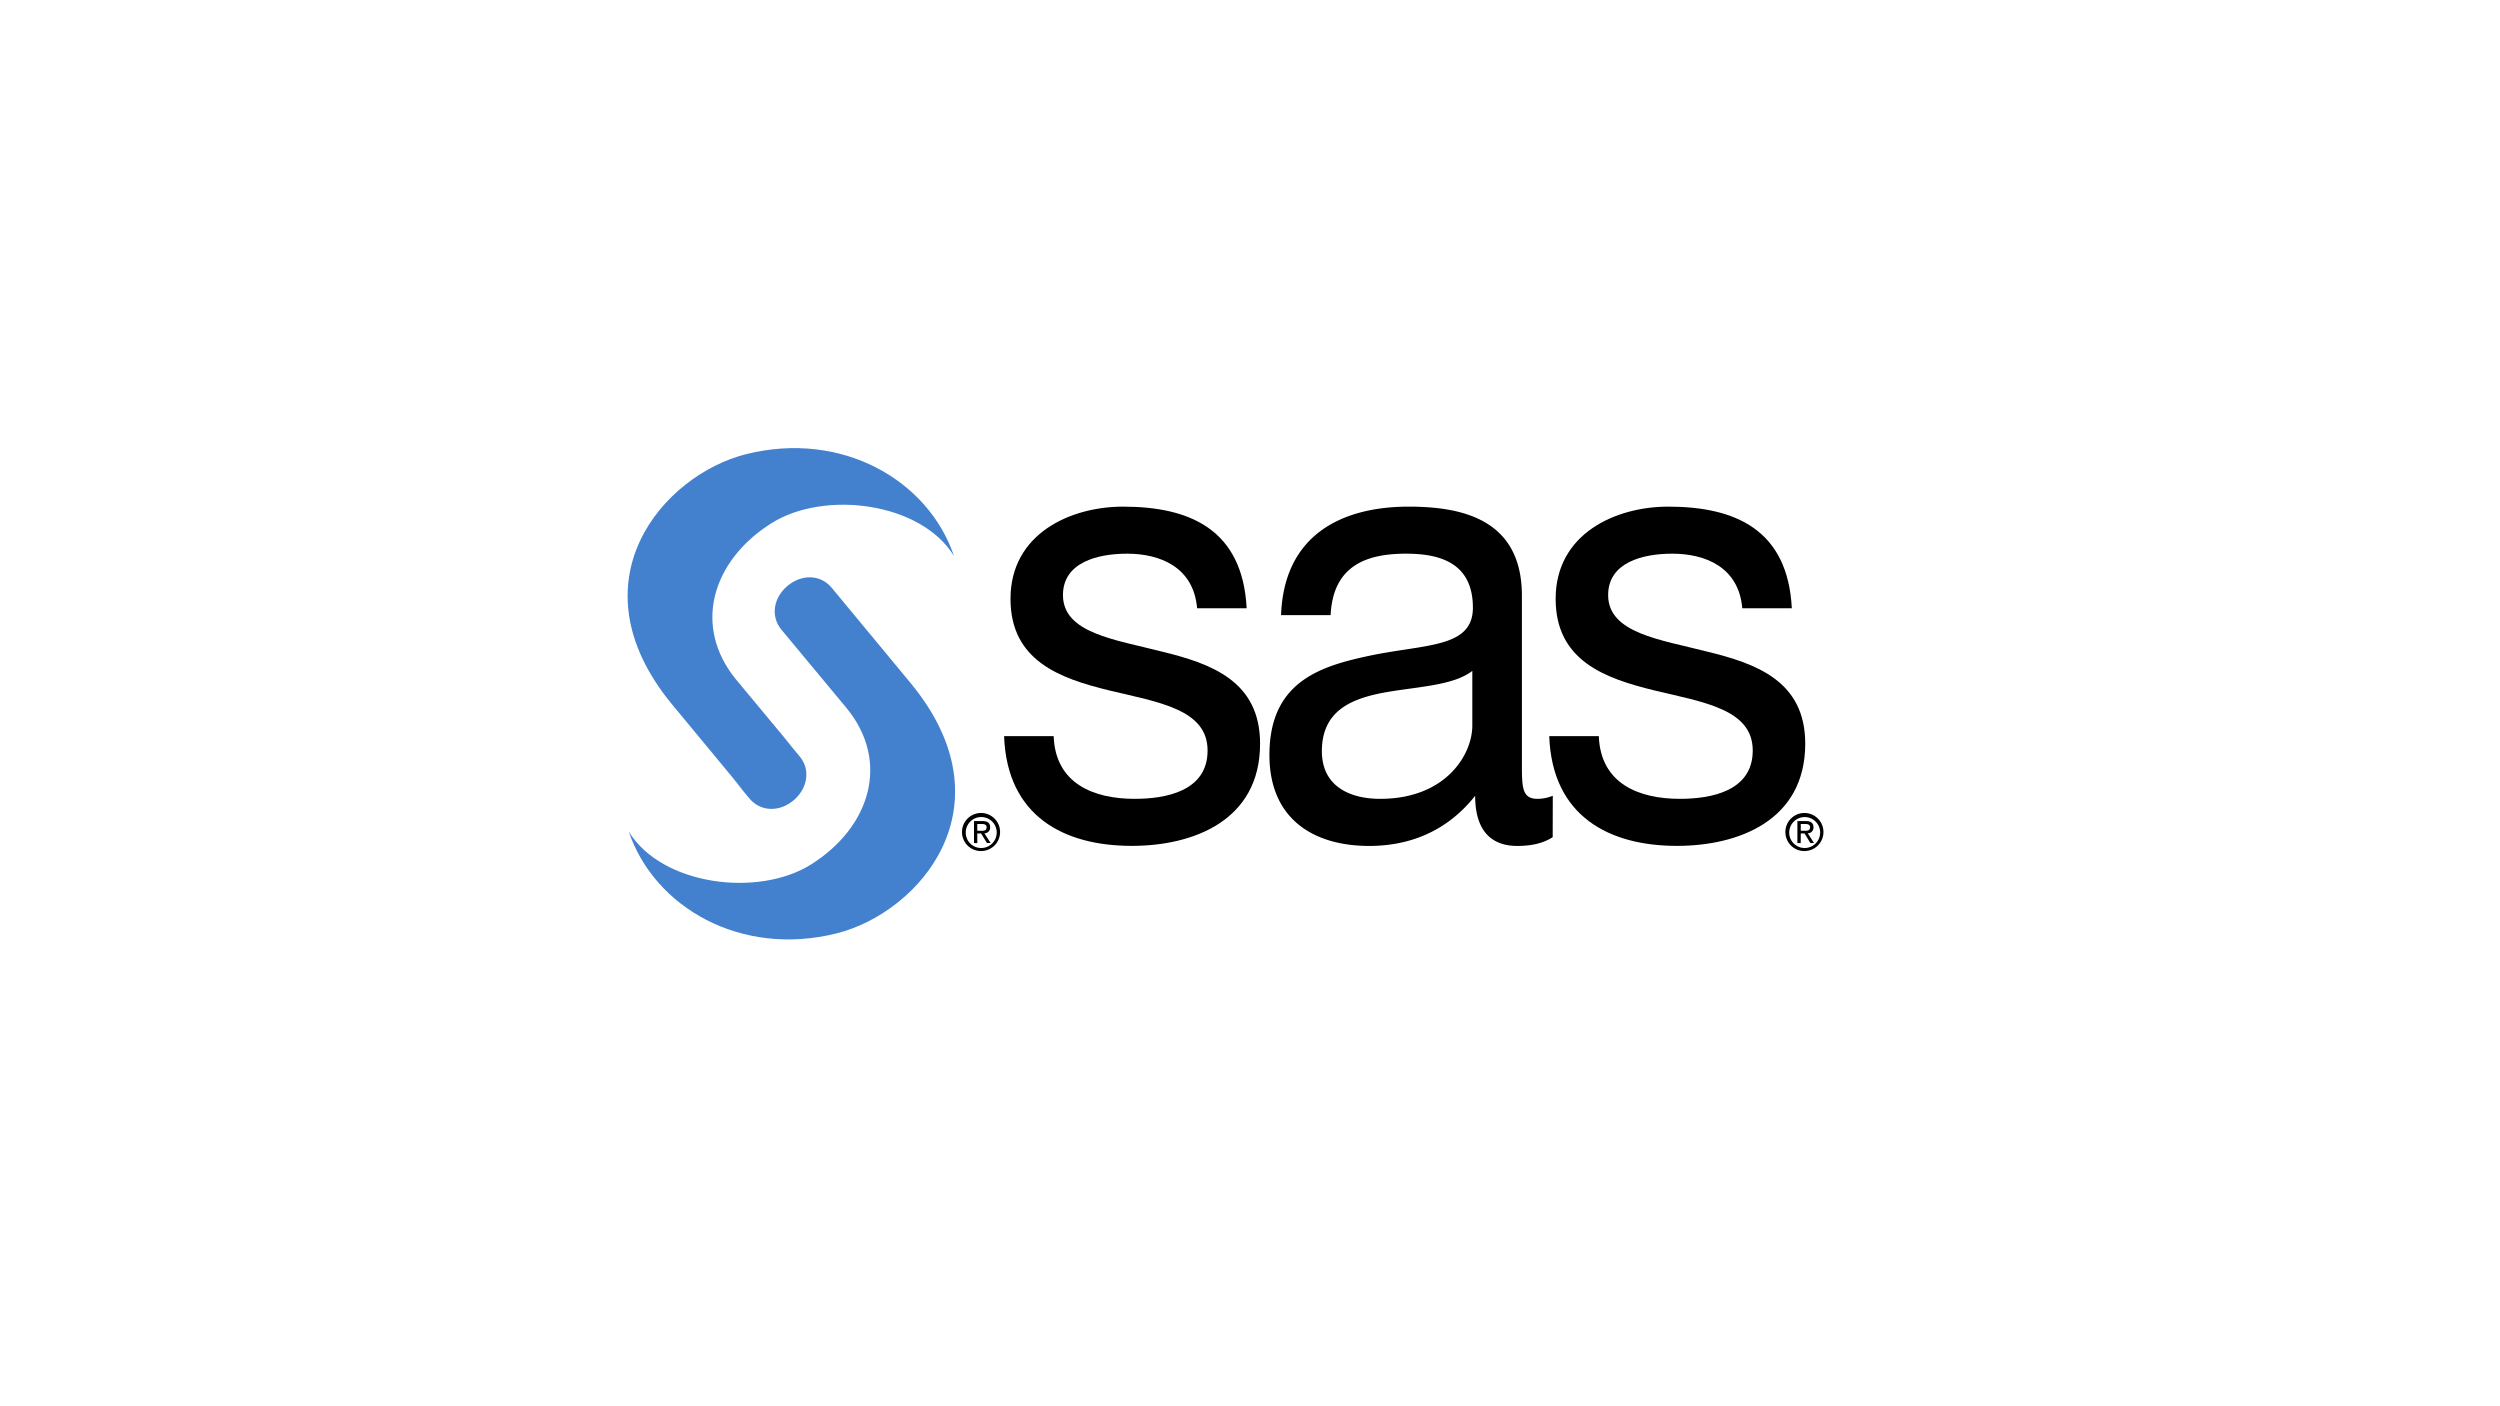
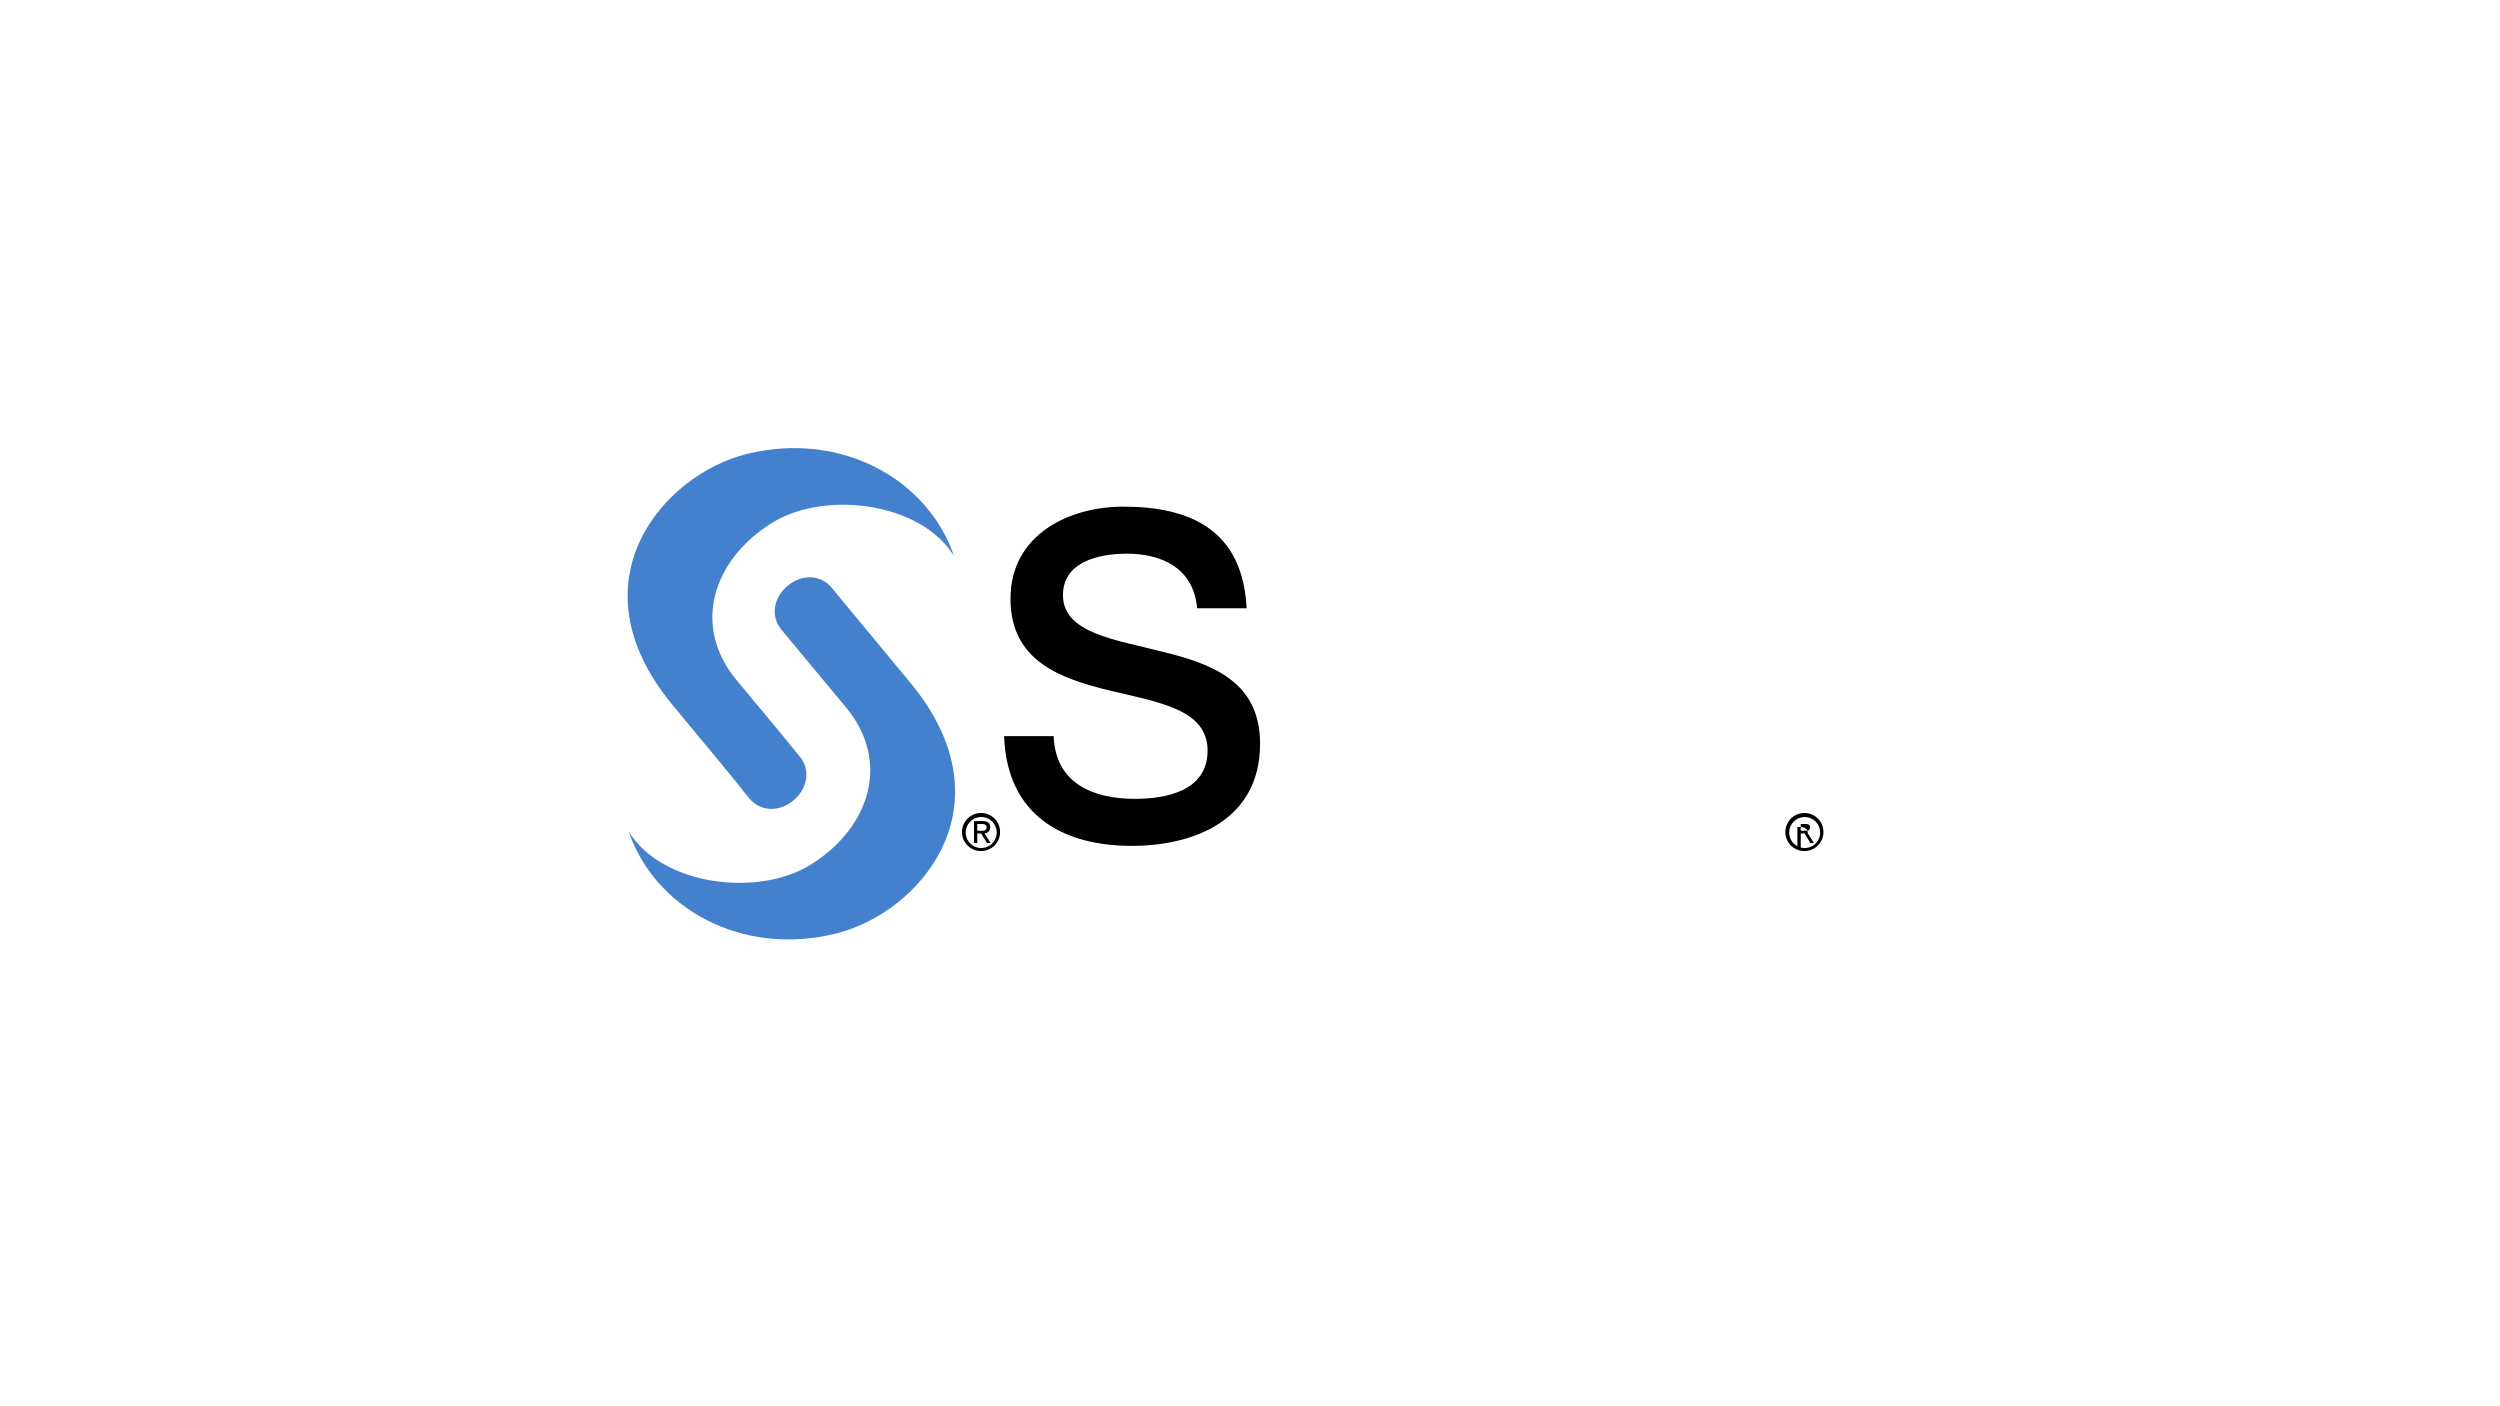
<svg xmlns="http://www.w3.org/2000/svg" id="LOGO" viewBox="0 0 1250 703">
  <title>nvidia-partner-sas-logo</title>
  <path d="M417.74,296.17l37.63,45.44C506,403.06,459.7,456.33,418.26,466.7c-47.79,11.95-91-12.91-103.9-50.93,16.62,27.09,64.88,33,91.16,16.46,29.82-18.74,39.66-51.63,17.66-78.32,0,0-17.63-21.23-30.76-37l.13.15-1.88-2.28c-5.7-6.91-3.68-16.35,3.26-22s16.2-5.71,21.93,1.1l4.13,5" fill="#4381cf" />
  <path d="M366.12,388.88l8.56,10.33c5.73,6.82,15.05,6.77,21.94,1.1s9-15.14,3.25-22.07l-8.23-9.9L396.5,374l-28.37-34.12c-22-26.69-12.16-59.59,17.67-78.32C412.07,245.06,460.33,250.93,477,278c-12.88-38-56.11-62.87-103.9-50.93-41.44,10.36-87.75,63.62-37.11,125.08l35.89,43.35" fill="#4381cf" />
  <path d="M526.83,368.08c.86,23.82,20.11,31.34,40.51,31.34,15.46,0,36.45-3.76,36.45-24.14,0-20.68-24.48-24.13-49.27-30.09-24.49-6-49.27-14.74-49.27-45.78,0-32.6,30-46.09,56.27-46.09,33.24,0,59.77,11.3,61.81,50.8H598.55c-1.76-20.69-18.66-27.28-35-27.28-14.86,0-32.07,4.4-32.07,20.7,0,19.12,26.25,22.26,49.28,28.21,24.78,6,49.28,14.73,49.28,46.09,0,38.57-33.53,51.1-64.15,51.1-33.82,0-62.39-14.73-63.84-54.86Z" />
-   <path d="M736.16,362.75c0,14.74-13.41,36.67-46.07,36.67-15.15,0-29.15-6.26-29.15-23.82,0-19.75,14-26,30.32-29.16,16.62-3.13,35.29-3.44,44.9-11Zm40.23,35.12a19.89,19.89,0,0,1-7.57,1.55c-7.87,0-7.87-5.63-7.87-18.18V297.85c0-37.94-29.44-44.53-56.56-44.53-33.54,0-62.41,14.12-63.86,54.25h24.78c1.17-23.83,16.62-30.73,37.61-30.73,15.76,0,33.53,3.77,33.53,27,0,20.06-23.31,18.18-50.73,23.83-25.65,5.33-51,13.16-51,49.85,0,32.29,22.44,45.45,49.86,45.45,21,0,39.35-7.84,53-25.07,0,17.55,8.17,25.07,21,25.07,7.86,0,13.4-1.57,17.77-4.39Z" />
-   <path d="M799.41,368.08c.87,23.82,20.1,31.34,40.52,31.34,15.45,0,36.44-3.76,36.44-24.14,0-20.68-24.48-24.13-49.28-30.09-24.48-6-49.27-14.74-49.27-45.78,0-32.6,30-46.09,56.28-46.09,33.25,0,59.78,11.3,61.81,50.8H871.14c-1.77-20.69-18.68-27.28-35-27.28-14.88,0-32.07,4.4-32.07,20.7,0,19.12,26.25,22.26,49.27,28.21,24.78,6,49.28,14.73,49.28,46.09,0,38.57-33.54,51.1-64.15,51.1-33.81,0-62.4-14.73-63.85-54.86Z" />
  <path d="M482.88,416a7.74,7.74,0,1,1,7.76,8A7.68,7.68,0,0,1,482.88,416Zm7.76,9.53A9.52,9.52,0,1,0,481,416,9.51,9.51,0,0,0,490.64,425.54Zm-2-8.79h1.91l2.92,4.77h1.86l-3.13-4.85a2.84,2.84,0,0,0,2.87-3c0-2.17-1.29-3.13-3.91-3.13H487v11h1.65Zm0-1.39V412h2.28c1.15,0,2.38.25,2.38,1.61,0,1.68-1.23,1.8-2.66,1.8Z" />
-   <rect x="311" y="219.72" width="628" height="260.56" fill="none" />
-   <path d="M894.62,416a7.73,7.73,0,1,1,7.76,8A7.68,7.68,0,0,1,894.62,416Zm7.76,9.53a9.52,9.52,0,1,0-9.69-9.53A9.51,9.51,0,0,0,902.38,425.54Zm-2-8.79h1.91l2.89,4.77H907l-3.12-4.85a2.83,2.83,0,0,0,2.85-3c0-2.17-1.29-3.13-3.89-3.13H898.7v11h1.66Zm0-1.4V412h2.25c1.17,0,2.4.24,2.4,1.61,0,1.68-1.25,1.79-2.66,1.79Z" />
+   <path d="M894.62,416a7.73,7.73,0,1,1,7.76,8A7.68,7.68,0,0,1,894.62,416Zm7.76,9.53a9.52,9.52,0,1,0-9.69-9.53A9.51,9.51,0,0,0,902.38,425.54Zm-2-8.79h1.91l2.89,4.77H907l-3.12-4.85c0-2.17-1.29-3.13-3.89-3.13H898.7v11h1.66Zm0-1.4V412h2.25c1.17,0,2.4.24,2.4,1.61,0,1.68-1.25,1.79-2.66,1.79Z" />
</svg>